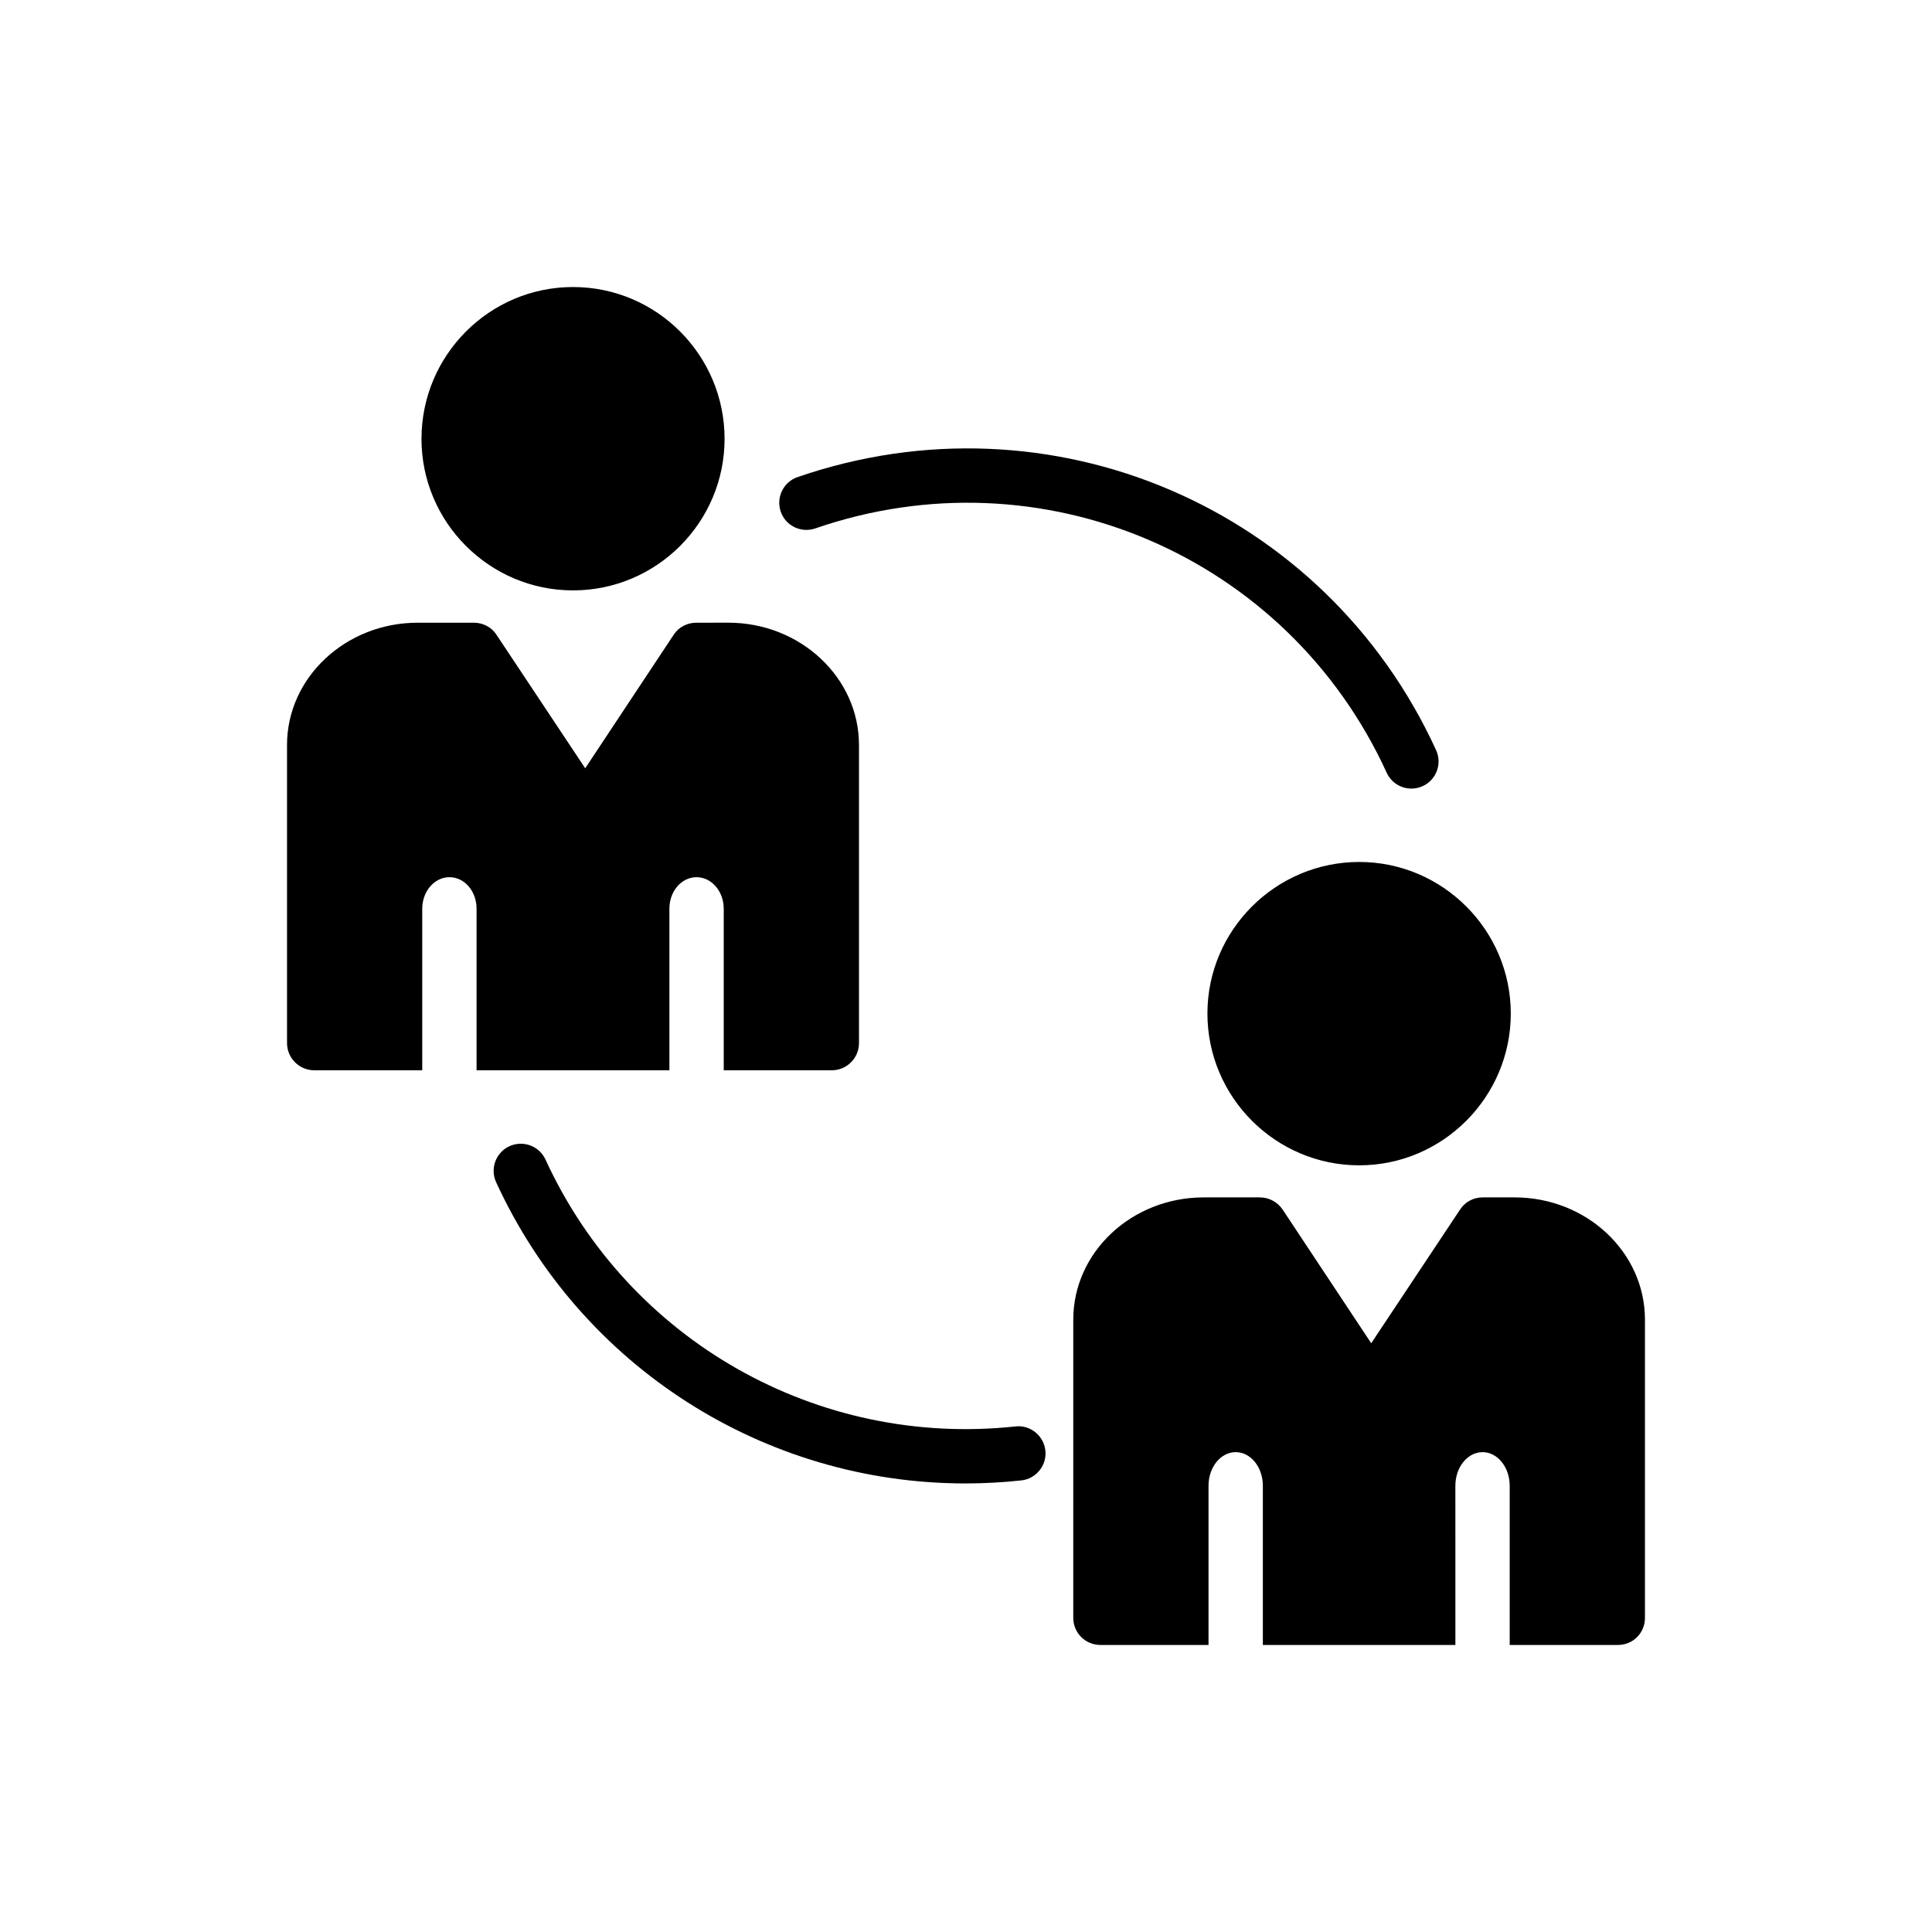
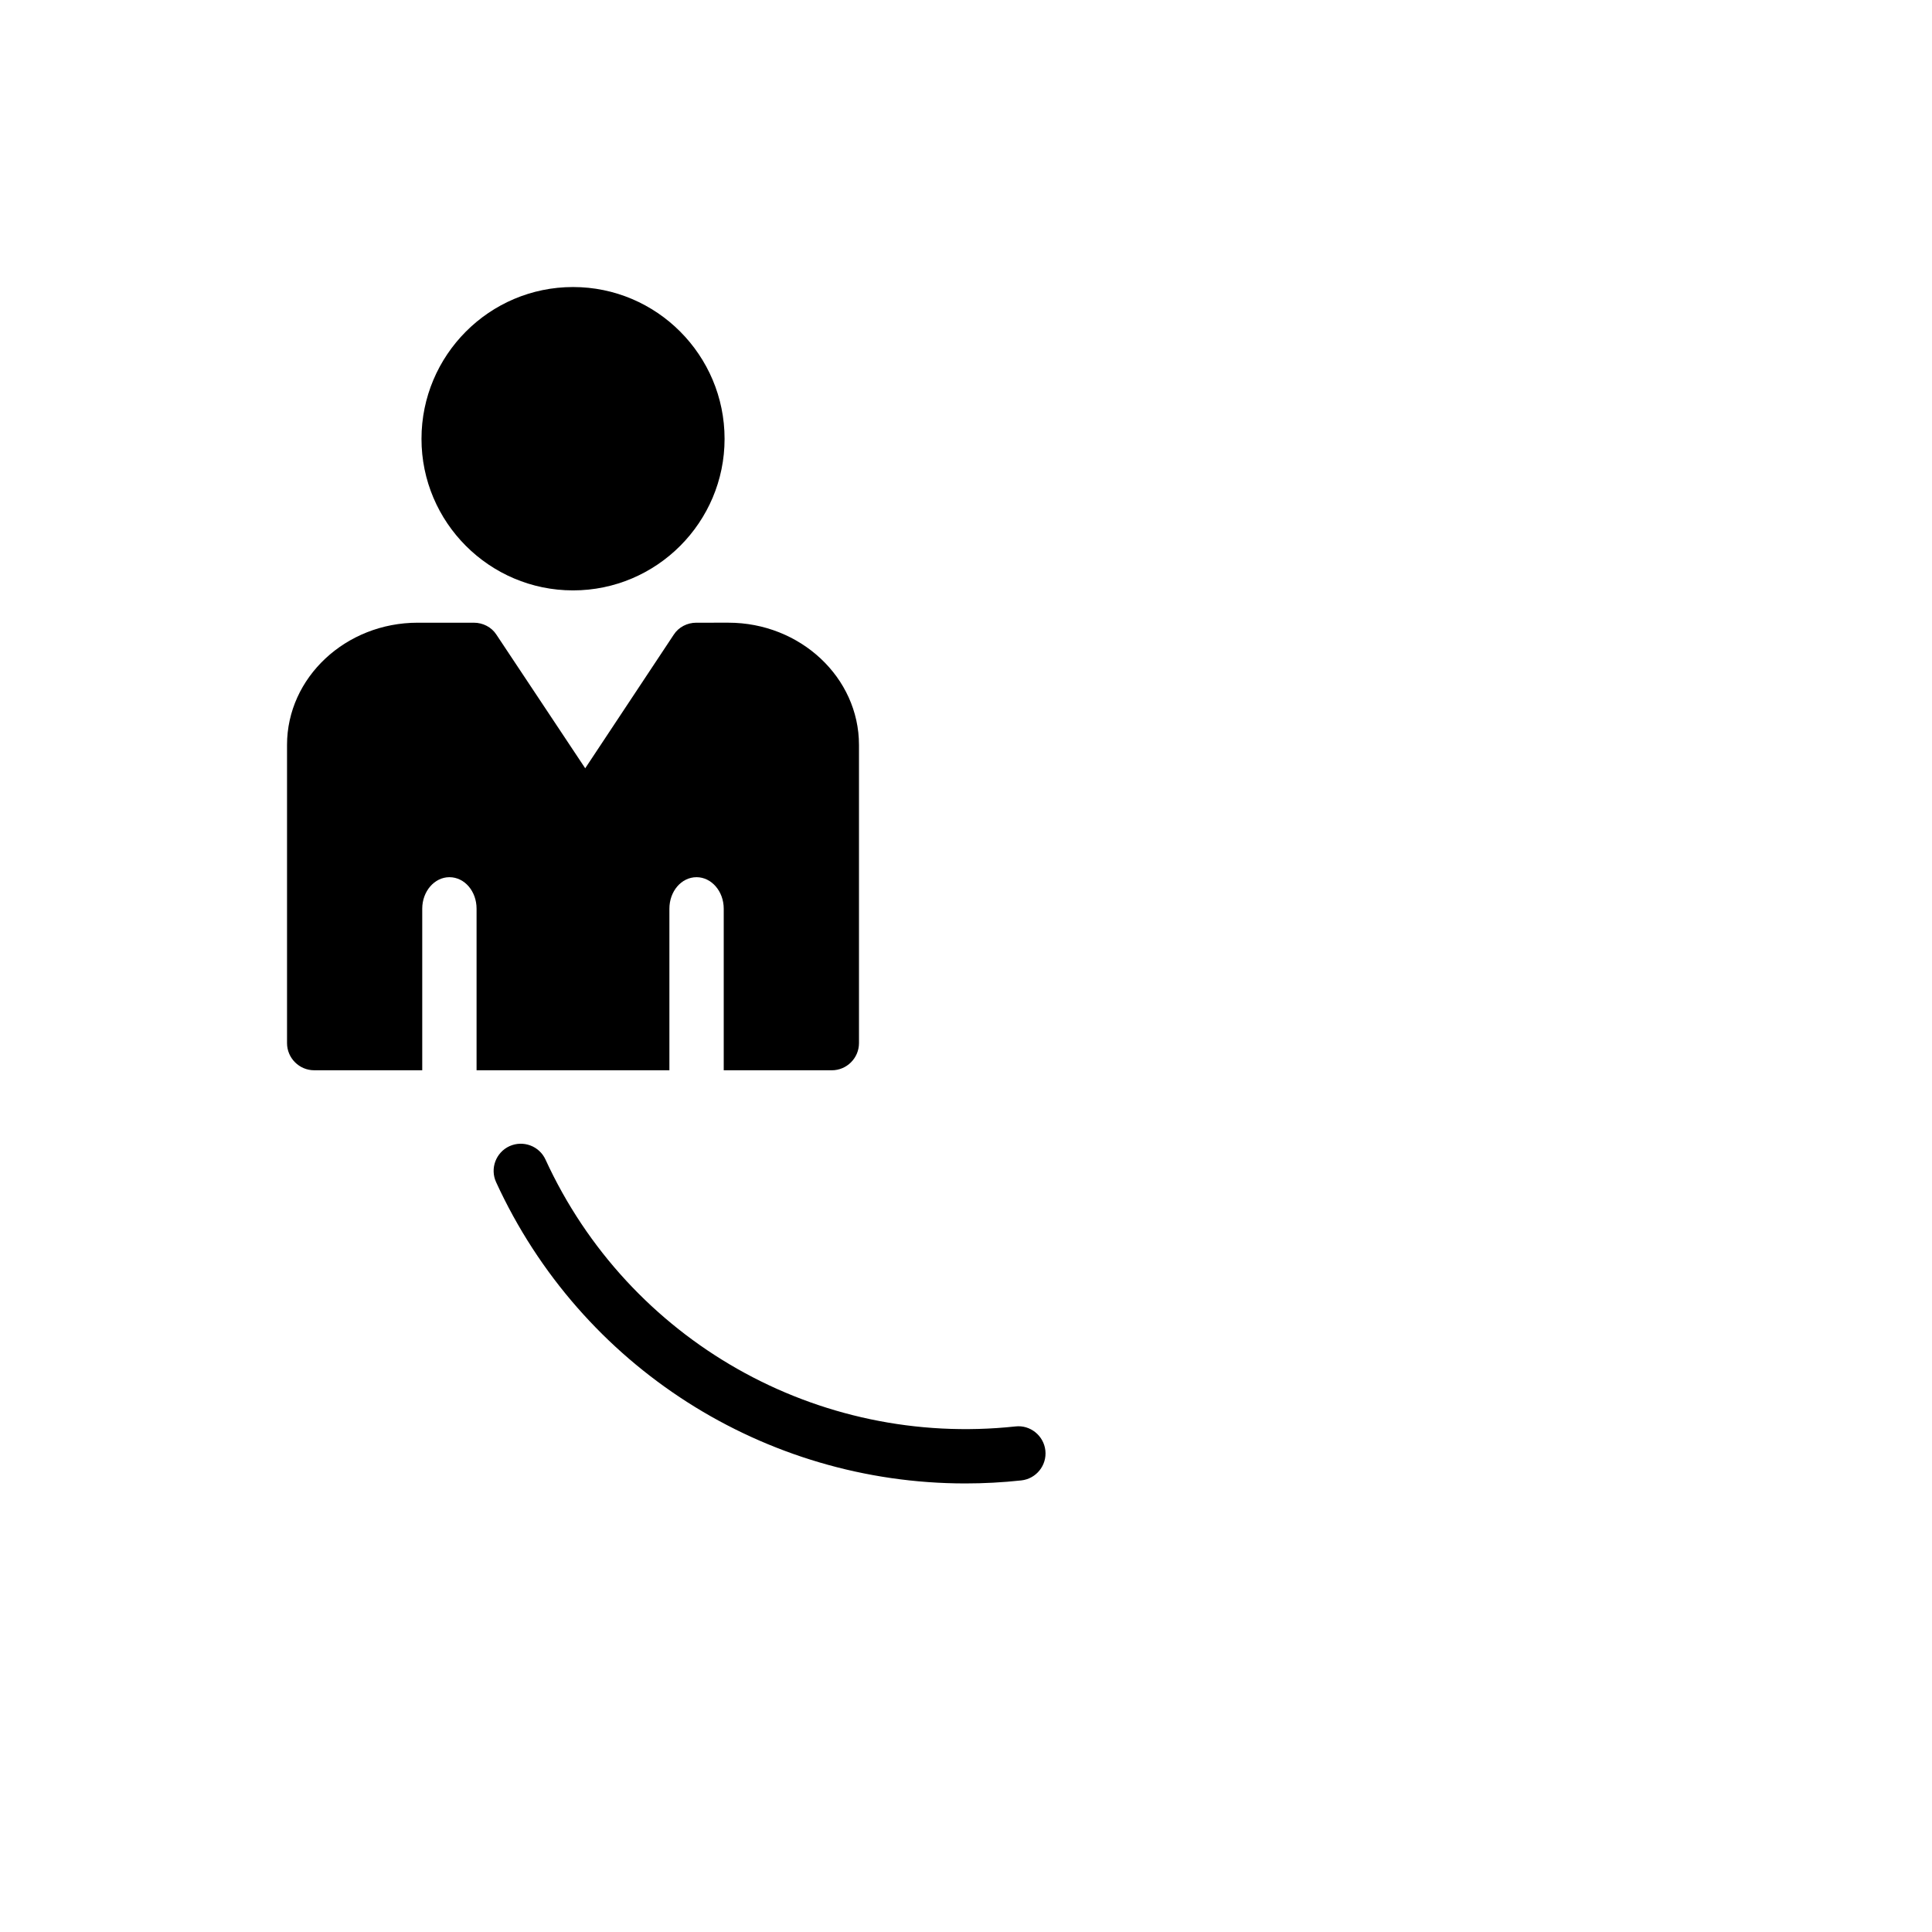
<svg xmlns="http://www.w3.org/2000/svg" fill="#000000" width="800px" height="800px" version="1.1" viewBox="144 144 512 512">
  <g>
    <path d="m371.64 341.41v79.027c0 3.957-3.238 7.199-7.199 7.199h-28.645v-42.824c0-4.606-3.238-8.348-7.199-8.348-4.031 0-7.199 3.742-7.199 8.348v42.824h-51.102v-42.824c0-4.606-3.168-8.348-7.199-8.348-3.957 0-7.199 3.742-7.199 8.348v42.824l-28.633-0.004c-3.957 0-7.199-3.238-7.199-7.199v-79.023c0-17.848 15.547-32.387 34.617-32.387h14.898c2.375 0 4.68 1.152 5.973 3.168l23.535 35.41 23.465-35.41c1.297-2.016 3.598-3.168 5.973-3.168l8.496-0.004c19.07 0 34.617 14.539 34.617 32.391z" />
    <path d="m295.86 300.46c22.168 0 40.16-18.066 40.16-40.16 0-22.168-17.992-40.234-40.16-40.234s-40.16 18.066-40.16 40.234c-0.004 22.094 17.992 40.16 40.16 40.16z" />
-     <path d="m579.93 493.71v79.027c0 4.031-3.168 7.199-7.199 7.199h-28.645v-42.176c0-4.965-3.238-8.926-7.199-8.926-3.957 0-7.199 3.957-7.199 8.926l0.008 42.172h-51.027v-42.176c0-4.965-3.238-8.926-7.199-8.926-3.957 0-7.199 3.957-7.199 8.926v42.176h-28.645c-3.957 0-7.199-3.168-7.199-7.199l0.004-79.023c0-17.852 15.473-32.387 34.547-32.387h14.898c2.445 0 4.68 1.223 6.047 3.238l23.465 35.41 23.535-35.41c1.297-2.016 3.527-3.238 5.973-3.238h8.492c19.07 0 34.543 14.535 34.543 32.387z" />
-     <path d="m463.98 412.59c0 22.168 18.066 40.234 40.234 40.234 22.094 0 40.16-18.066 40.16-40.234 0-22.094-18.066-40.16-40.16-40.16-22.172 0-40.234 18.066-40.234 40.16z" />
-     <path d="m360.05 284.04c59.926-20.691 125.07 7.148 151.44 64.742 1.207 2.644 3.816 4.203 6.551 4.203 1 0 2.016-0.211 2.988-0.652 3.621-1.652 5.199-5.926 3.551-9.539-29.473-64.367-102.22-95.469-169.22-72.359-3.762 1.293-5.75 5.391-4.457 9.152 1.289 3.758 5.379 5.734 9.148 4.453z" />
    <path d="m413.11 522.02c-52.453 5.656-102.53-22.738-124.55-70.73-1.66-3.606-5.91-5.18-9.543-3.543-3.613 1.66-5.199 5.934-3.543 9.543 22.512 49.074 71.27 79.836 124.34 79.836 4.914 0 9.867-0.262 14.836-0.801 3.949-0.43 6.812-3.977 6.383-7.93-0.43-3.949-4.027-6.832-7.93-6.375z" />
  </g>
</svg>